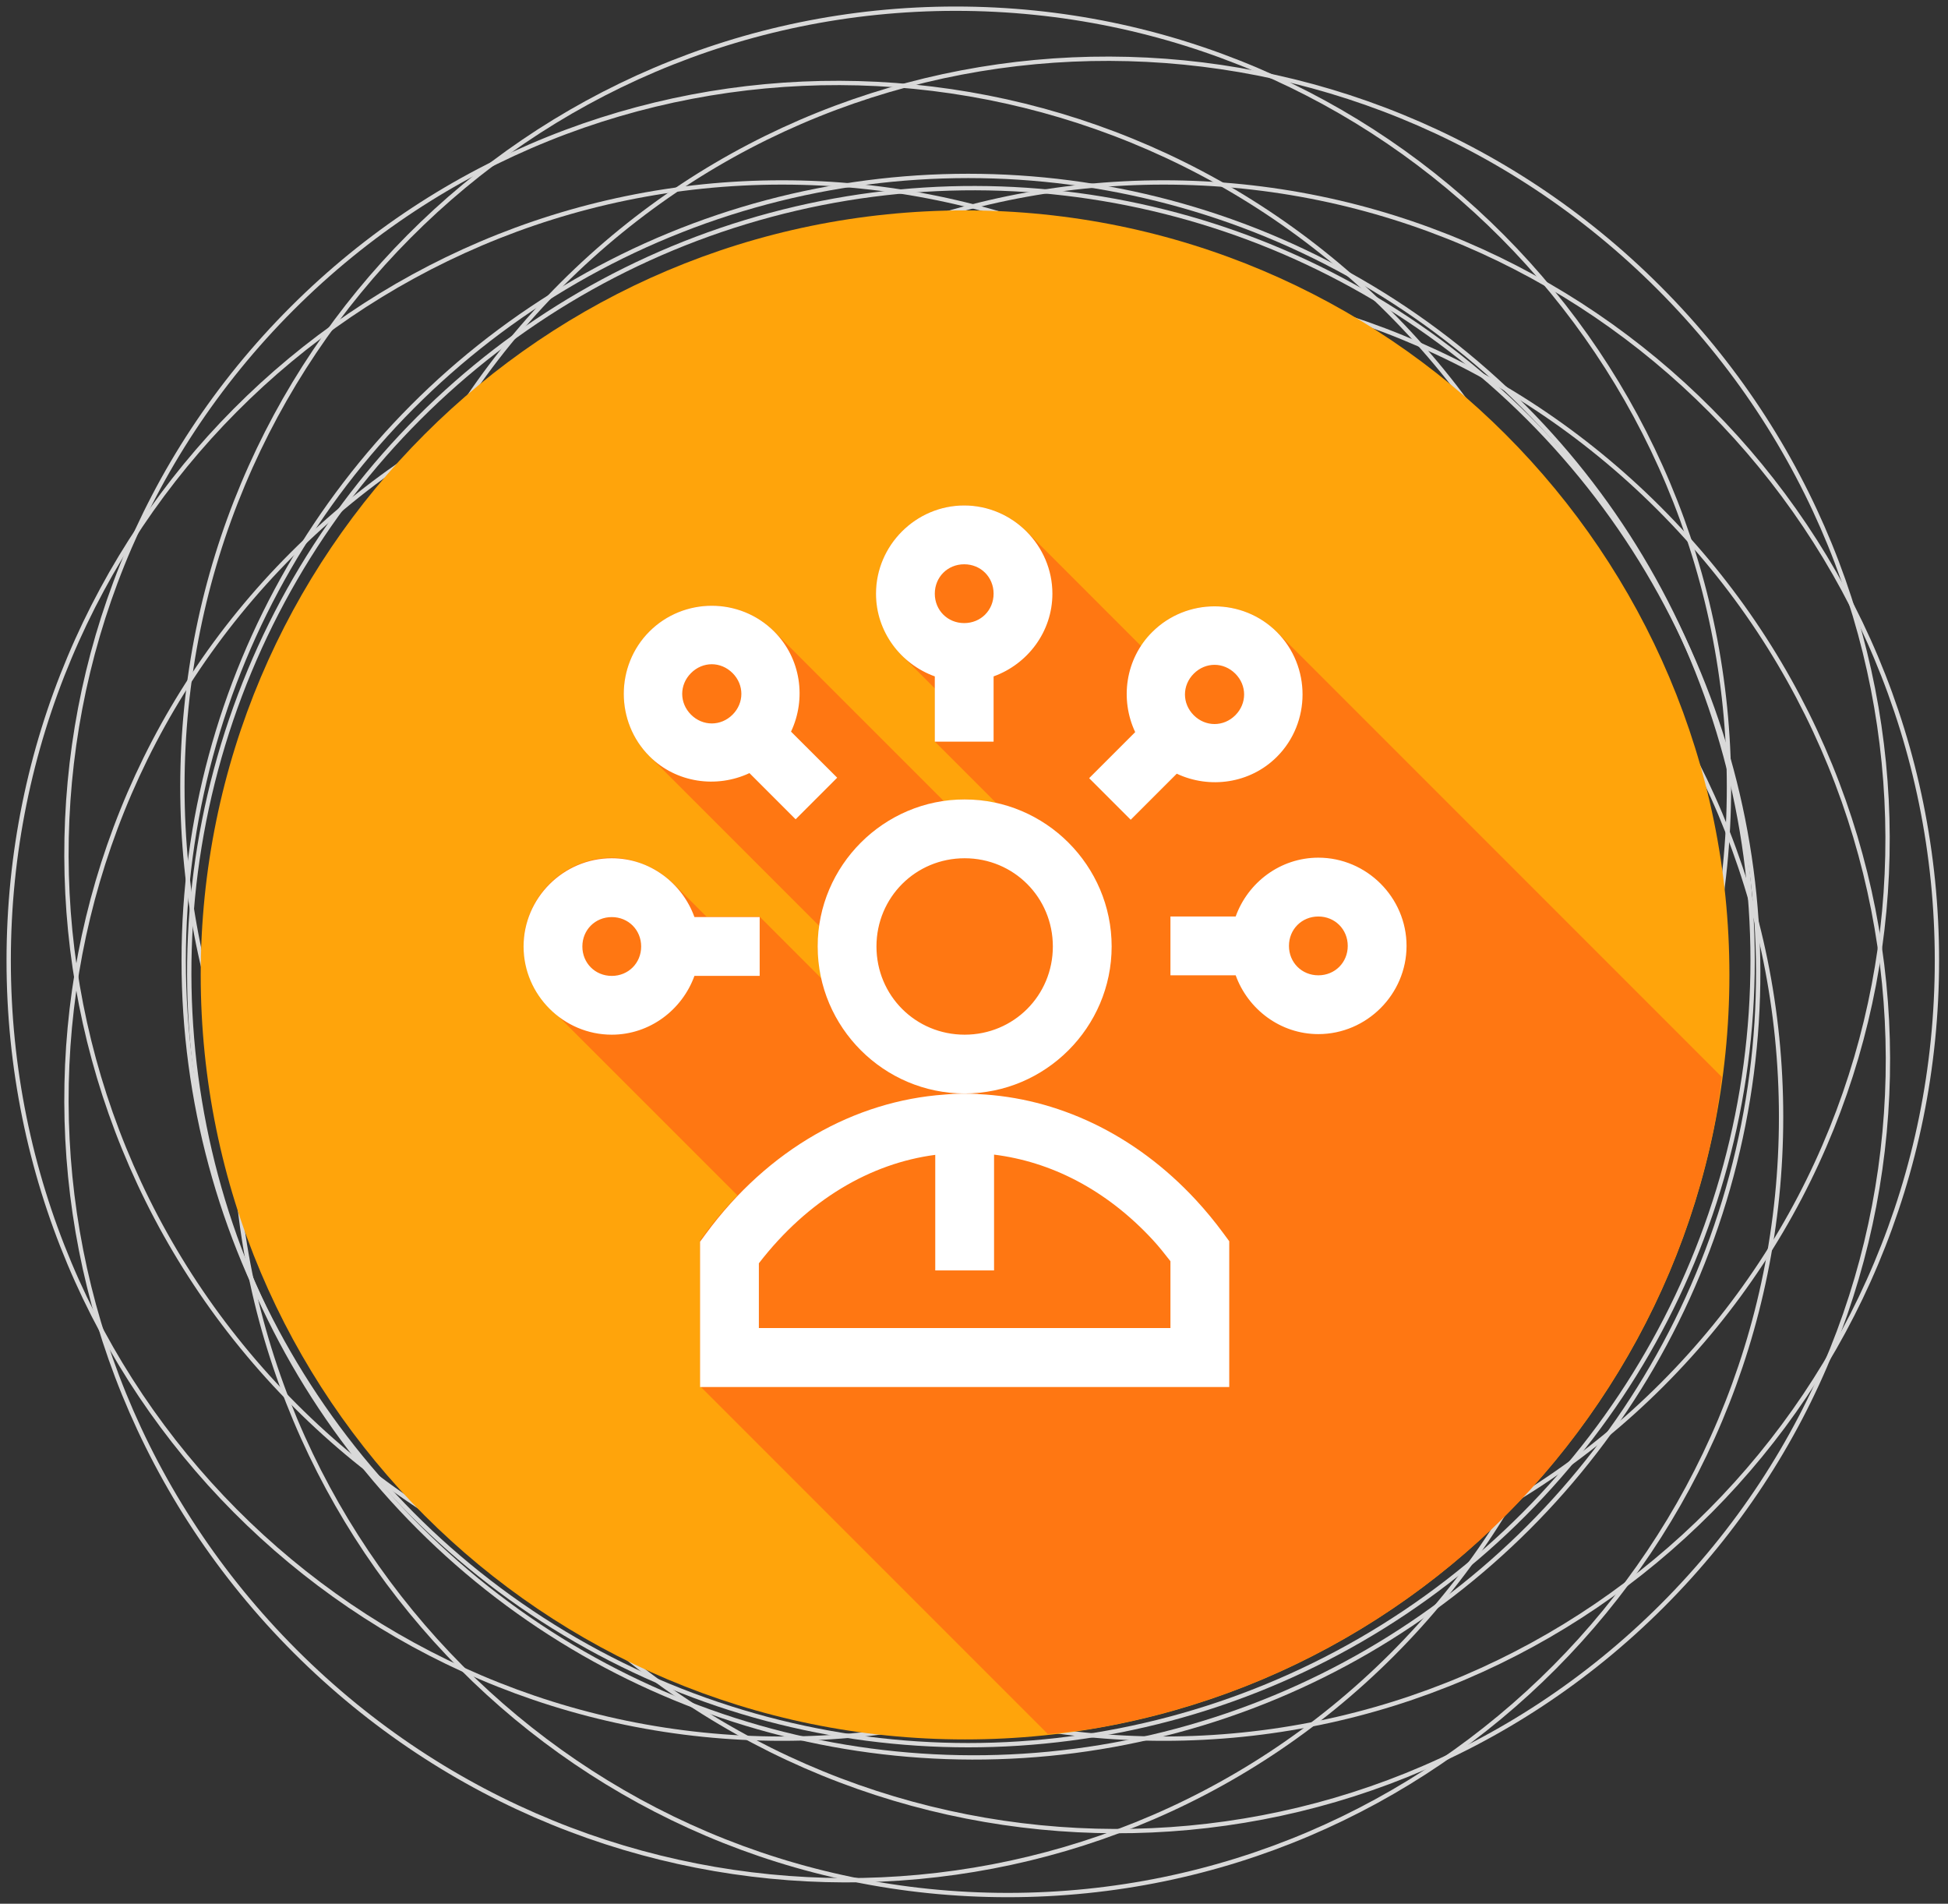
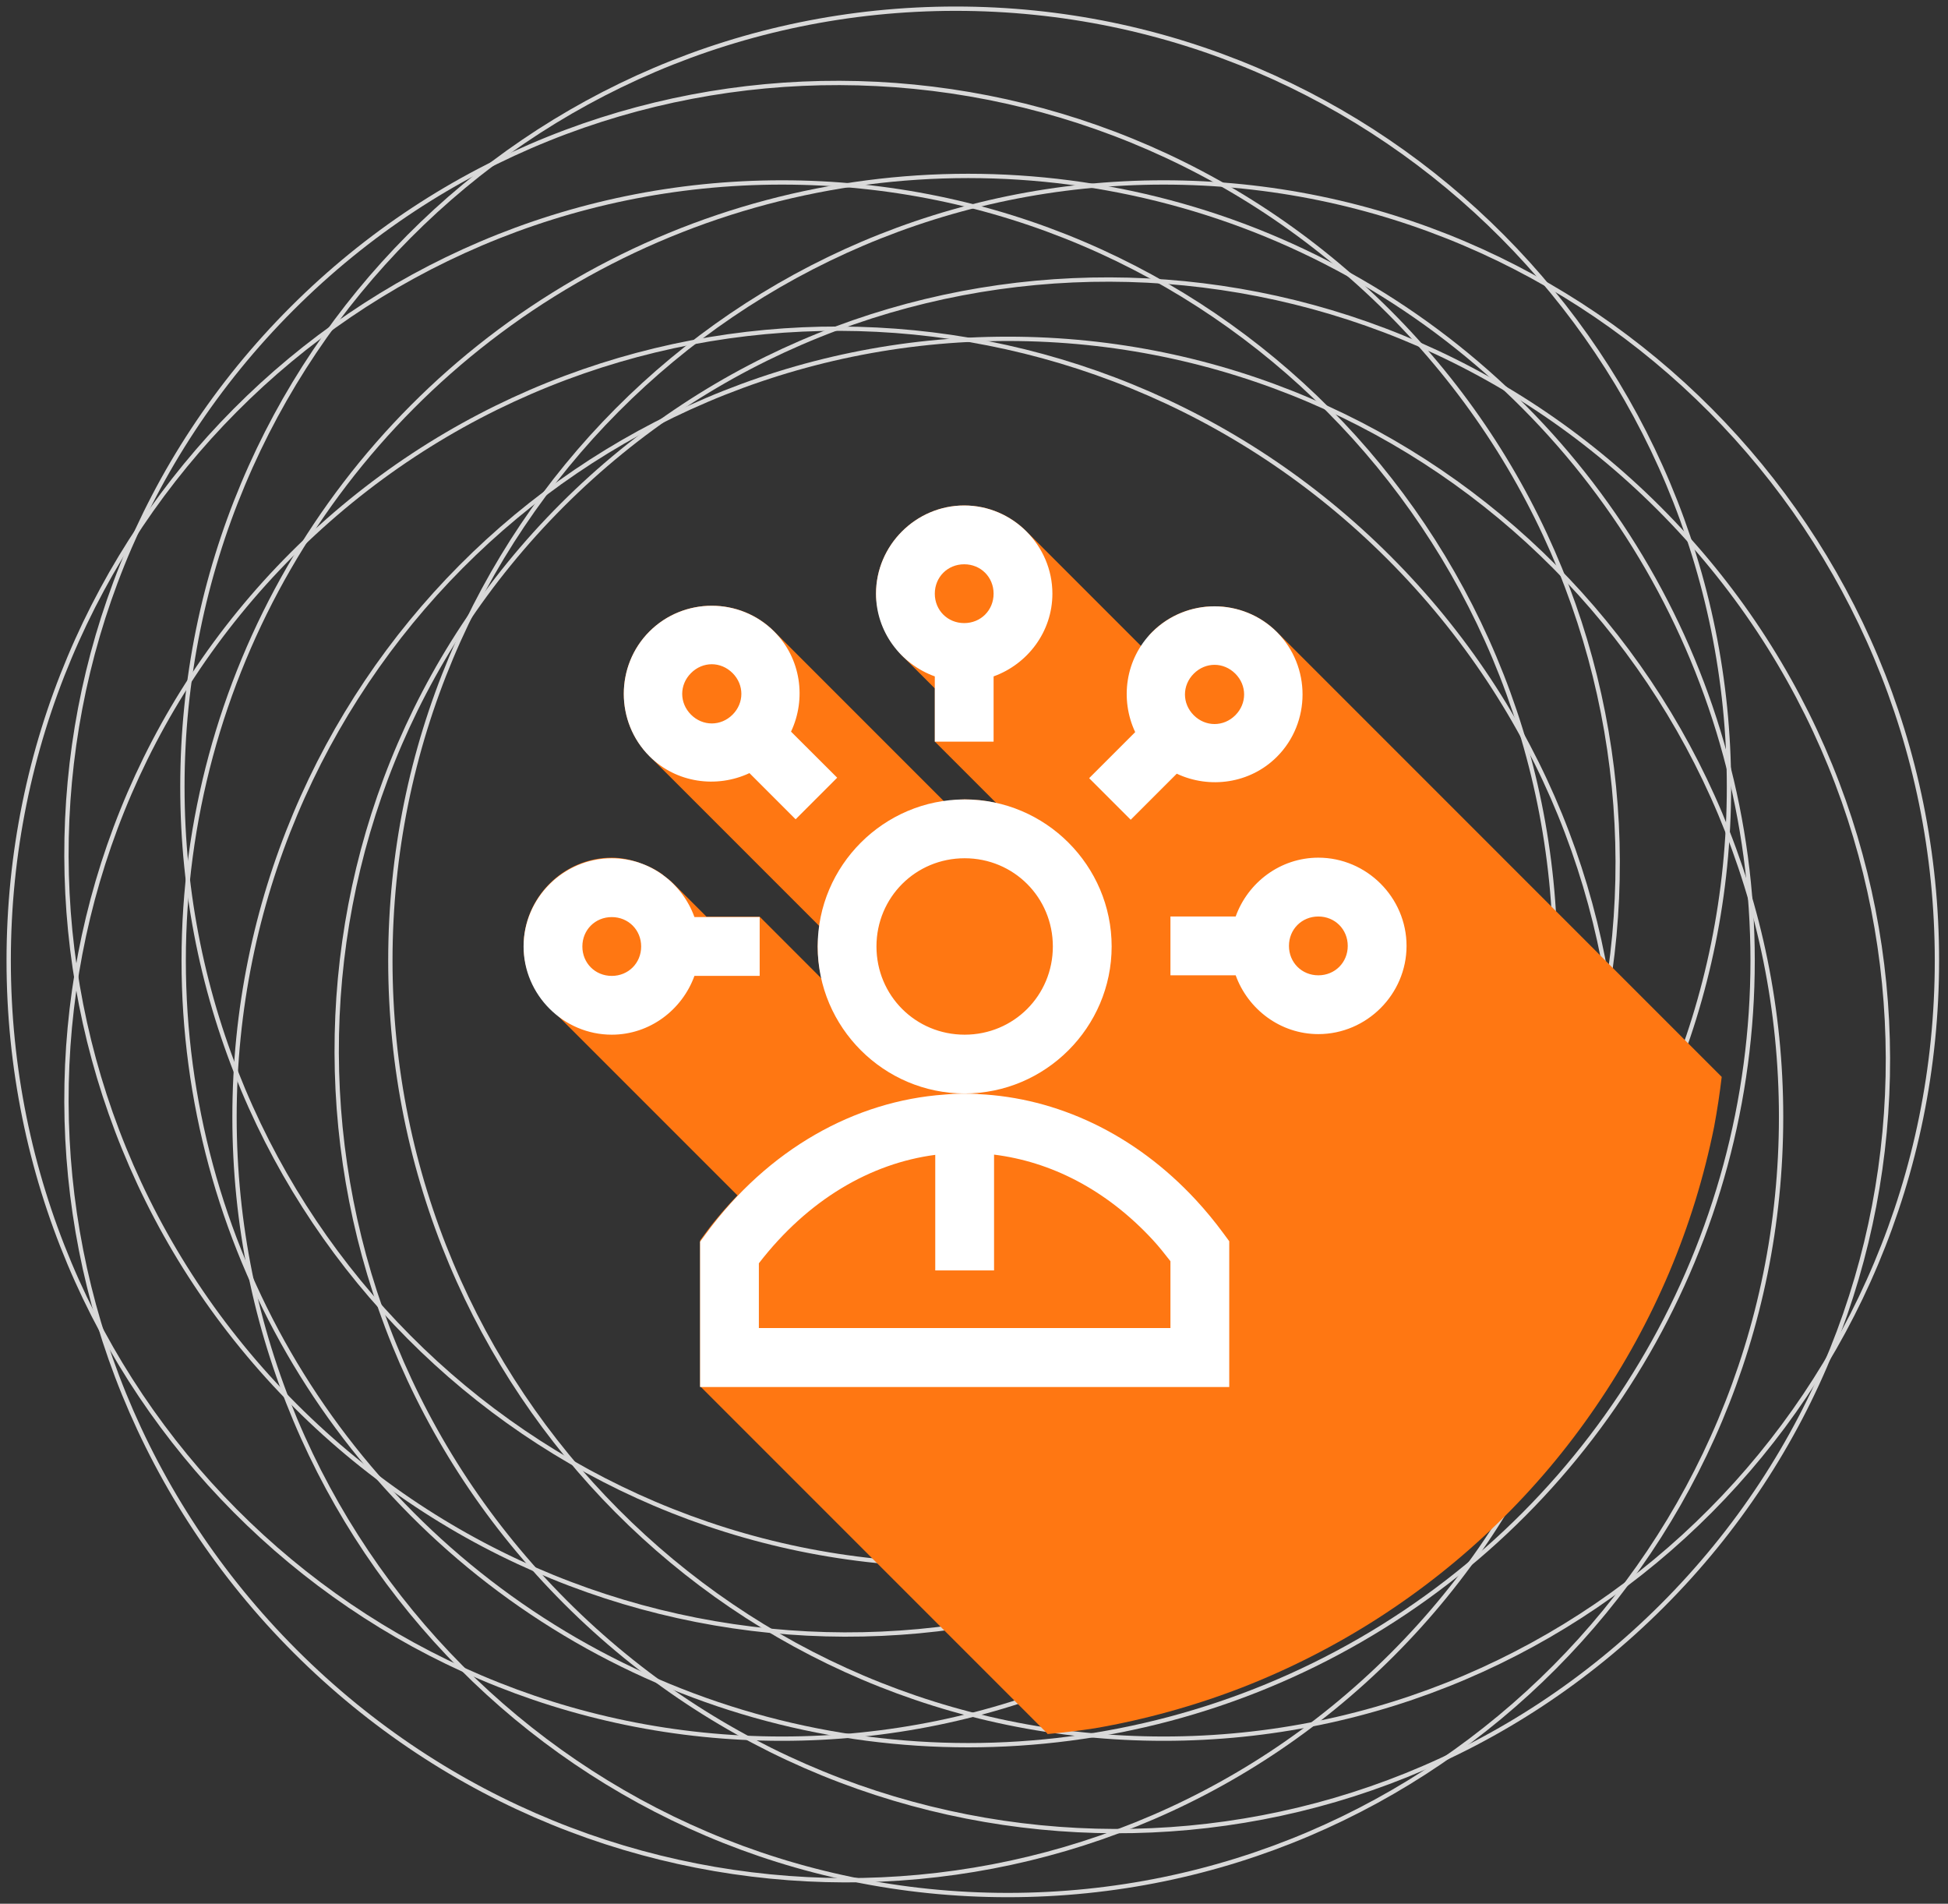
<svg xmlns="http://www.w3.org/2000/svg" width="218" height="213" viewBox="0 0 218 213" fill="none">
  <rect x="0" y="0" width="218" height="213" fill="#333333" stroke="none" />
  <circle cx="108.346" cy="107.472" r="87.789" transform="rotate(-180 108.346 107.472)" stroke="#D9D9D9" stroke-width="0.484" />
  <path d="M0.972 107.472C0.972 59.385 39.722 20.413 87.51 20.413C135.299 20.413 174.049 59.385 174.049 107.472C174.048 155.559 135.299 194.531 87.51 194.531C39.722 194.531 0.972 155.559 0.972 107.472Z" stroke="#D9D9D9" stroke-width="0.484" />
  <path d="M43.685 107.472C43.685 59.385 82.435 20.413 130.224 20.413C178.012 20.413 216.762 59.385 216.762 107.472C216.762 155.559 178.012 194.531 130.224 194.531C82.435 194.531 43.685 155.559 43.685 107.472Z" stroke="#D9D9D9" stroke-width="0.484" />
  <path d="M20.412 88.031C20.412 39.944 59.162 0.972 106.951 0.972C154.739 0.972 193.489 39.944 193.489 88.031C193.489 136.118 154.739 175.09 106.951 175.09C59.162 175.09 20.412 136.118 20.412 88.031Z" stroke="#D9D9D9" stroke-width="0.484" />
  <path d="M26.244 124.969C26.244 76.882 64.994 37.91 112.783 37.91C160.571 37.91 199.321 76.882 199.321 124.969C199.321 173.056 160.571 212.028 112.783 212.028C64.994 212.028 26.244 173.056 26.244 124.969Z" stroke="#D9D9D9" stroke-width="0.484" />
-   <circle cx="108.969" cy="108.84" r="87.789" transform="rotate(135 108.969 108.84)" stroke="#D9D9D9" stroke-width="0.484" />
  <path d="M33.044 184.765C-0.959 150.763 -1.116 95.805 32.676 62.014C66.467 28.222 121.425 28.379 155.428 62.382C189.43 96.384 189.587 151.342 155.796 185.134C122.004 218.925 67.047 218.768 33.044 184.765Z" stroke="#D9D9D9" stroke-width="0.484" />
-   <path d="M63.247 154.562C29.245 120.56 29.087 65.602 62.879 31.81C96.67 -1.981 151.628 -1.824 185.631 32.179C219.633 66.181 219.79 121.139 185.999 154.931C152.208 188.722 97.25 188.565 63.247 154.562Z" stroke="#D9D9D9" stroke-width="0.484" />
  <path d="M33.044 157.272C-0.959 123.27 -1.116 68.312 32.676 34.52C66.467 0.729 121.425 0.886 155.428 34.889C189.43 68.891 189.587 123.849 155.796 157.641C122.004 191.432 67.047 191.275 33.044 157.272Z" stroke="#D9D9D9" stroke-width="0.484" />
  <path d="M63.287 179.267C29.284 145.265 29.127 90.307 62.918 56.515C96.71 22.724 151.668 22.881 185.67 56.884C219.673 90.886 219.83 145.844 186.039 179.636C152.247 213.427 97.289 213.27 63.287 179.267Z" stroke="#D9D9D9" stroke-width="0.484" />
-   <path d="M107.999 194.616C155.241 194.616 193.537 156.32 193.537 109.078C193.537 61.837 155.241 23.54 107.999 23.54C60.758 23.54 22.461 61.837 22.461 109.078C22.461 156.32 60.758 194.616 107.999 194.616Z" fill="#FFA40B" />
  <path d="M117.213 194.013C118.993 193.854 120.768 193.638 122.534 193.368C125.344 192.882 128.127 192.256 130.874 191.493C133.625 190.733 136.336 189.837 138.996 188.807C141.653 187.772 144.257 186.605 146.797 185.31C149.338 184.017 151.813 182.597 154.212 181.056C156.611 179.516 158.932 177.856 161.165 176.084C163.4 174.312 165.544 172.429 167.591 170.442C169.639 168.454 171.586 166.366 173.425 164.183C175.26 162 176.984 159.727 178.591 157.371C180.203 155.019 181.695 152.587 183.064 150.086C184.434 147.583 185.677 145.014 186.791 142.388C187.901 139.761 188.878 137.08 189.721 134.356C190.561 131.629 191.264 128.862 191.828 126.066C192.172 124.216 192.455 122.357 192.676 120.489L142.903 70.716C140.99 68.802 138.445 67.837 135.912 67.837C133.379 67.837 130.847 68.802 128.934 70.716C128.446 71.203 128.126 71.79 127.764 72.348L114.875 59.458C113.084 57.668 110.615 56.554 107.909 56.554C102.497 56.554 98.039 61.011 98.039 66.424C98.039 67.366 98.223 68.258 98.476 69.121C98.535 69.325 98.585 69.517 98.656 69.714C98.958 70.541 99.349 71.319 99.851 72.027C99.926 72.132 100.017 72.218 100.096 72.323C100.36 72.665 100.612 73.019 100.918 73.325L104.619 77.026V82.976L111.482 89.839C110.345 89.589 109.17 89.438 107.961 89.438C107.173 89.438 106.419 89.563 105.66 89.668L86.64 70.648C84.727 68.735 82.195 67.77 79.662 67.77C77.129 67.77 74.597 68.735 72.684 70.648C68.857 74.475 68.857 80.778 72.684 84.605L91.742 103.663C91.641 104.398 91.511 105.125 91.511 105.886C91.511 107.125 91.672 108.322 91.935 109.485L85.021 102.57H79.071L75.37 98.869C75.016 98.514 74.616 98.218 74.213 97.919C74.198 97.919 74.189 97.919 74.174 97.853H74.162C73.379 97.287 72.508 96.861 71.578 96.542C71.526 96.542 71.477 96.476 71.424 96.476C70.485 96.174 69.506 95.963 68.468 95.963C63.733 95.963 59.731 99.376 58.804 103.855C58.803 103.855 58.806 103.855 58.804 103.855C58.675 104.486 58.599 105.139 58.599 105.807C58.6 106.475 58.673 107.129 58.804 107.761C58.806 107.761 58.803 107.761 58.804 107.761C58.937 108.392 59.135 109.004 59.383 109.586C59.909 110.83 60.683 111.935 61.644 112.863L82.528 133.746C81.294 135.043 80.1 136.403 78.994 137.91L78.351 138.784V138.85V155.068V155.134H78.39L117.213 193.958L117.213 194.013Z" fill="#FF7712" />
  <path d="M107.903 56.555C102.491 56.555 98.033 61.013 98.033 66.425C98.033 70.681 100.803 74.306 104.613 75.678V82.978H111.193V75.678C115.003 74.306 117.773 70.681 117.773 66.425C117.773 61.013 113.315 56.555 107.903 56.555ZM107.903 63.135C109.759 63.135 111.193 64.569 111.193 66.425C111.193 68.281 109.759 69.715 107.903 69.715C106.047 69.715 104.613 68.281 104.613 66.425C104.613 64.569 106.047 63.135 107.903 63.135ZM79.656 67.775C77.123 67.775 74.591 68.74 72.677 70.654C68.851 74.481 68.851 80.783 72.677 84.61C75.684 87.617 80.209 88.217 83.871 86.499L89.037 91.665L93.689 87.013L88.523 81.859C90.255 78.193 89.647 73.667 86.634 70.654C84.721 68.74 82.189 67.775 79.656 67.775ZM135.919 67.84C133.386 67.84 130.854 68.806 128.941 70.719C125.932 73.728 125.316 78.25 127.039 81.913L121.885 87.067L126.537 91.718L131.691 86.565C135.355 88.289 139.888 87.685 142.897 84.675C146.724 80.849 146.724 74.546 142.897 70.719C140.984 68.806 138.452 67.84 135.919 67.84ZM79.656 74.318C80.491 74.318 81.326 74.654 81.982 75.308C83.294 76.62 83.294 78.646 81.982 79.959C80.669 81.271 78.642 81.271 77.33 79.959C76.017 78.646 76.017 76.62 77.33 75.308C77.986 74.65 78.821 74.318 79.656 74.318ZM135.919 74.384C136.754 74.384 137.589 74.72 138.245 75.374C139.557 76.686 139.557 78.713 138.245 80.025C136.933 81.338 134.905 81.338 133.593 80.025C132.28 78.713 132.28 76.686 133.593 75.374C134.249 74.716 135.084 74.384 135.919 74.384ZM107.954 89.445C98.908 89.445 91.505 96.849 91.505 105.895C91.505 114.94 98.908 122.344 107.954 122.344C117 122.344 124.404 114.94 124.404 105.895C124.404 96.849 117 89.445 107.954 89.445ZM147.536 95.961C143.28 95.961 139.655 98.731 138.284 102.541H130.984V109.121H138.284C139.659 112.925 143.285 115.701 147.536 115.701C152.948 115.701 157.406 111.243 157.406 105.831C157.406 100.419 152.948 95.961 147.536 95.961ZM68.462 96.026C63.05 96.026 58.593 100.484 58.593 105.896C58.593 111.309 63.05 115.766 68.462 115.766C72.714 115.766 76.34 112.991 77.715 109.186H85.015V102.606H77.715C76.343 98.797 72.718 96.026 68.462 96.026ZM107.954 96.026C113.444 96.026 117.824 100.406 117.824 105.896C117.824 111.386 113.444 115.766 107.954 115.766C102.464 115.766 98.085 111.386 98.085 105.896C98.085 100.406 102.464 96.026 107.954 96.026ZM147.536 102.543C149.392 102.543 150.826 103.977 150.826 105.833C150.826 107.689 149.392 109.123 147.536 109.123C145.681 109.123 144.247 107.689 144.247 105.833C144.247 103.977 145.681 102.543 147.536 102.543ZM68.462 102.609C70.318 102.609 71.752 104.043 71.752 105.899C71.752 107.755 70.318 109.189 68.462 109.189C66.606 109.189 65.172 107.755 65.172 105.899C65.172 104.043 66.606 102.609 68.462 102.609ZM109.471 122.4C108.217 122.334 106.958 122.334 105.705 122.466C95.685 123.17 85.969 128.546 78.987 138.054L78.345 138.928V155.185H81.635H137.564V138.877L136.921 138.003C135.954 136.689 134.927 135.44 133.837 134.263C126.943 126.818 118.25 122.823 109.471 122.414L109.471 122.4ZM111.244 129.185C117.551 129.97 123.748 133.044 129.005 138.721C129.697 139.468 130.344 140.291 130.984 141.111V148.591H84.925V141.343C90.44 134.203 97.446 130.157 104.664 129.211V138.849V142.139H111.244V138.849V129.185Z" fill="white" />
</svg>